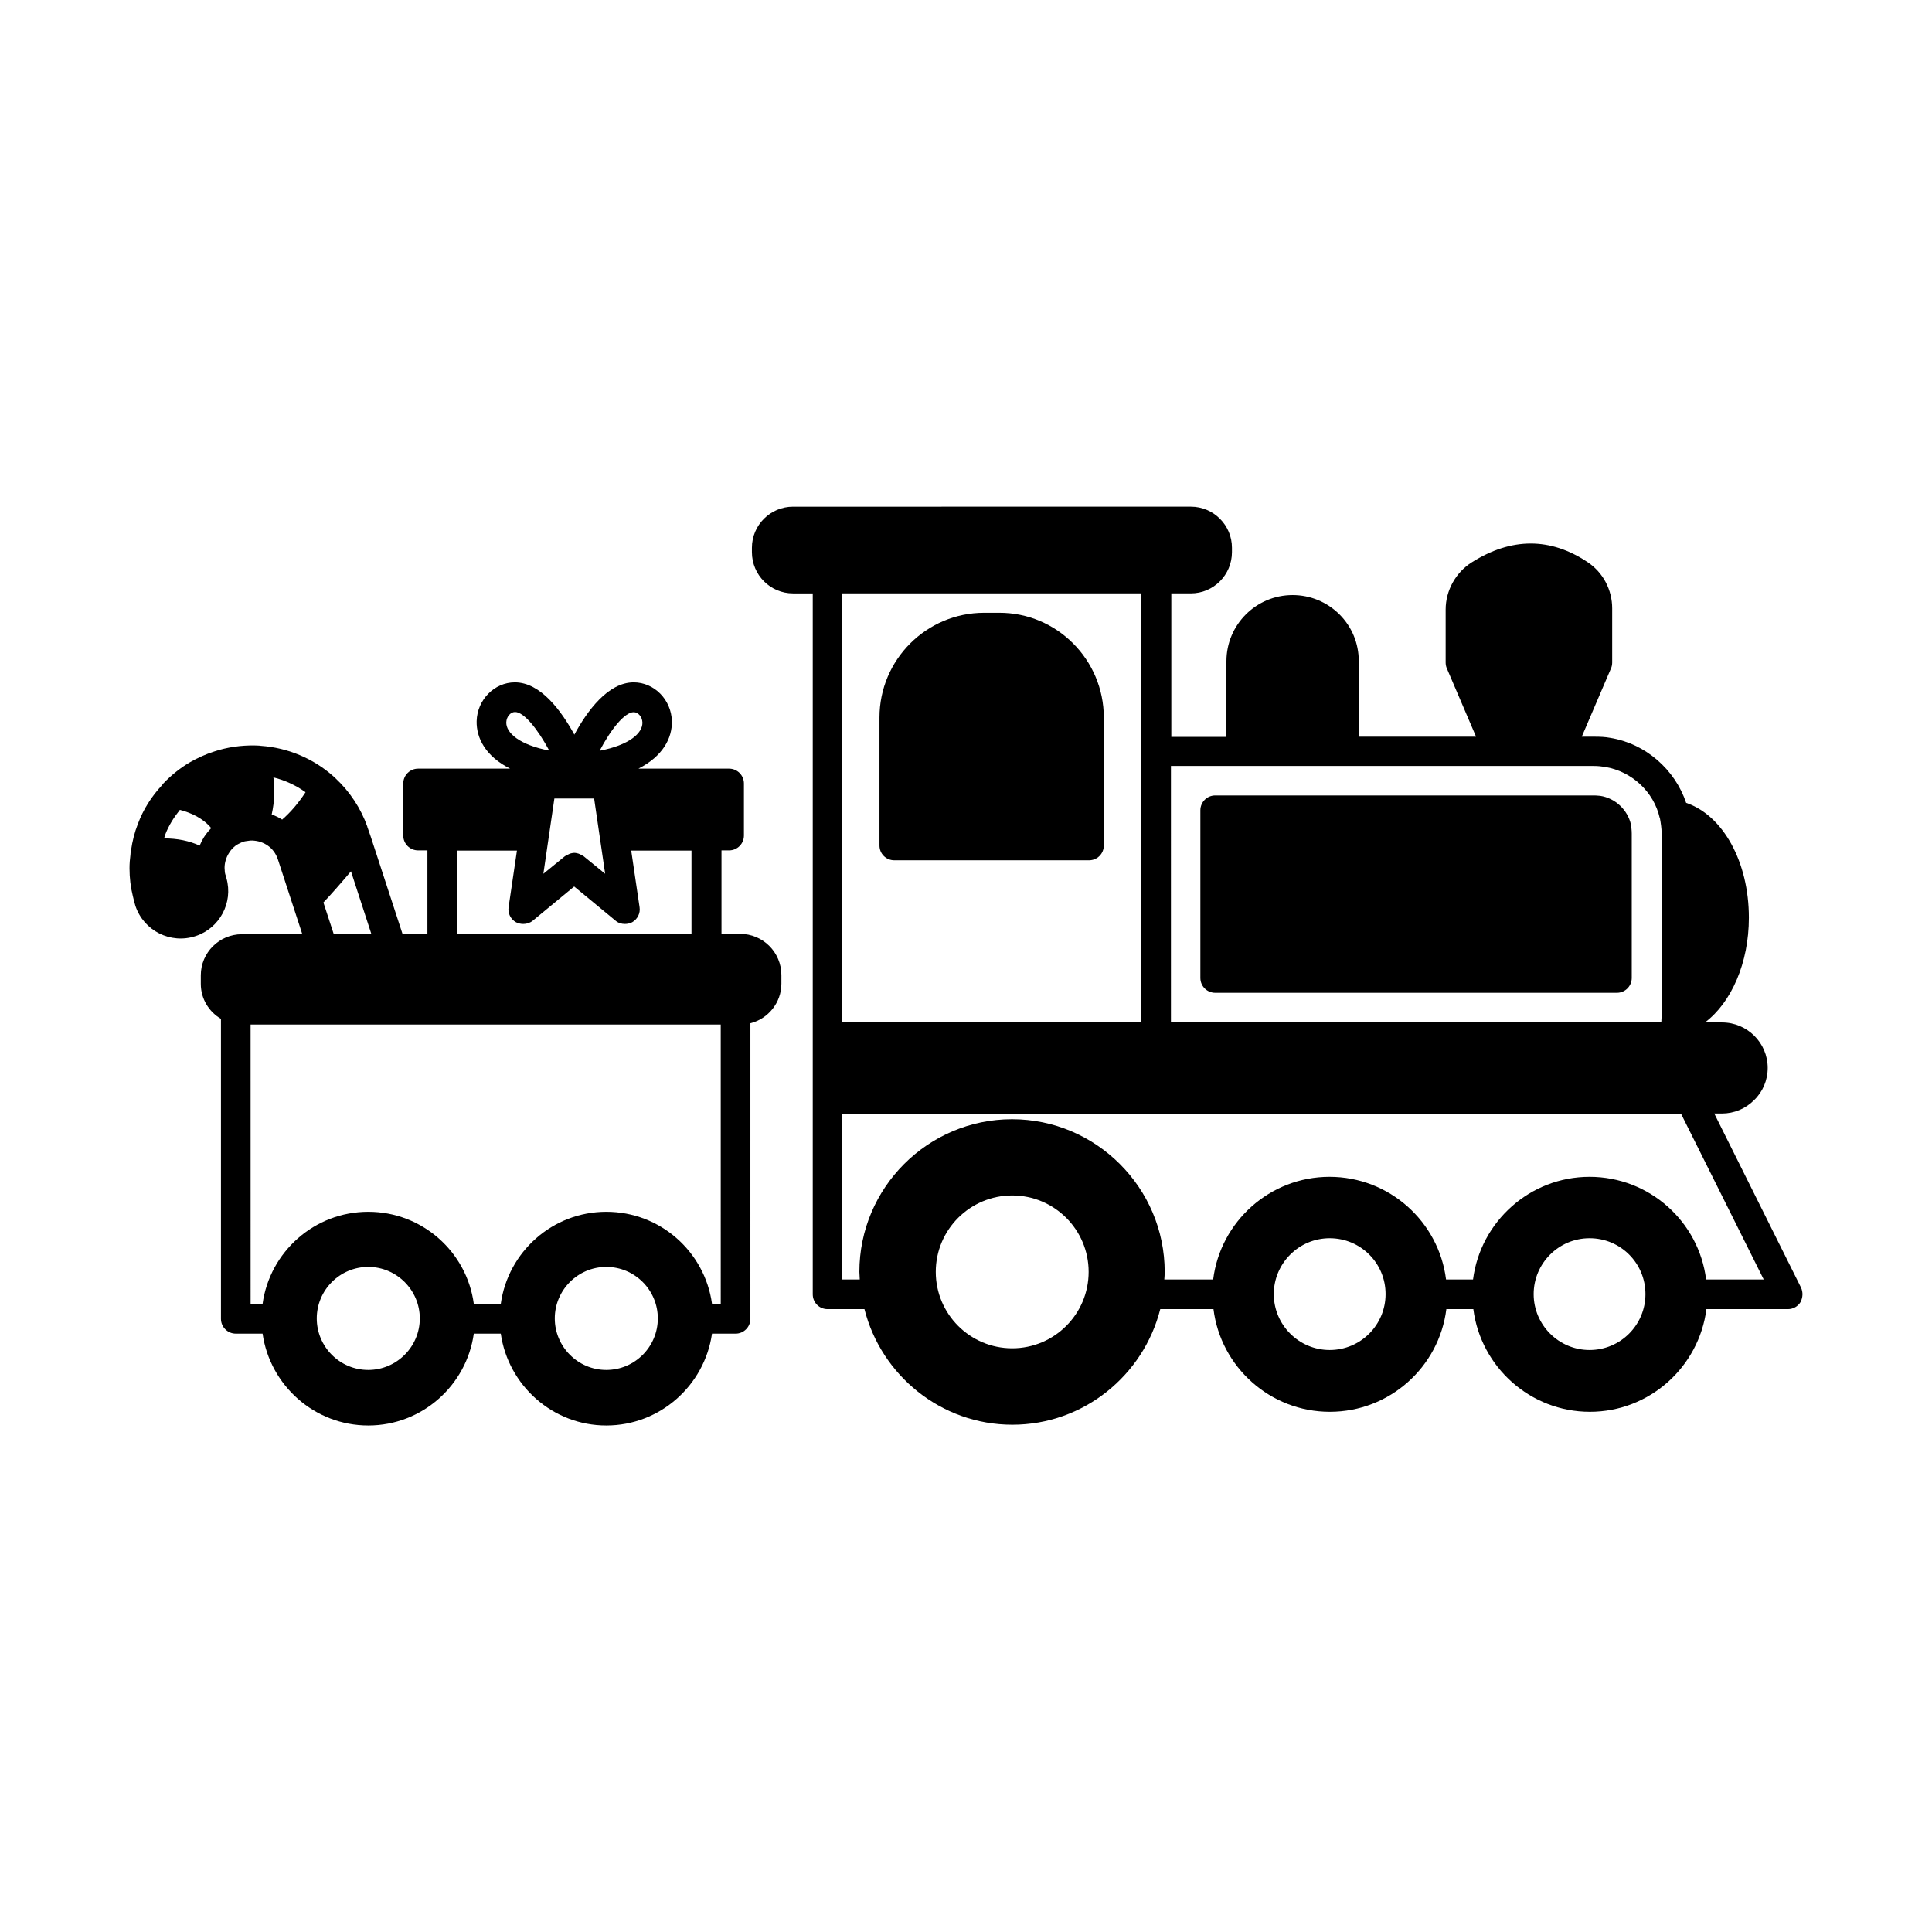
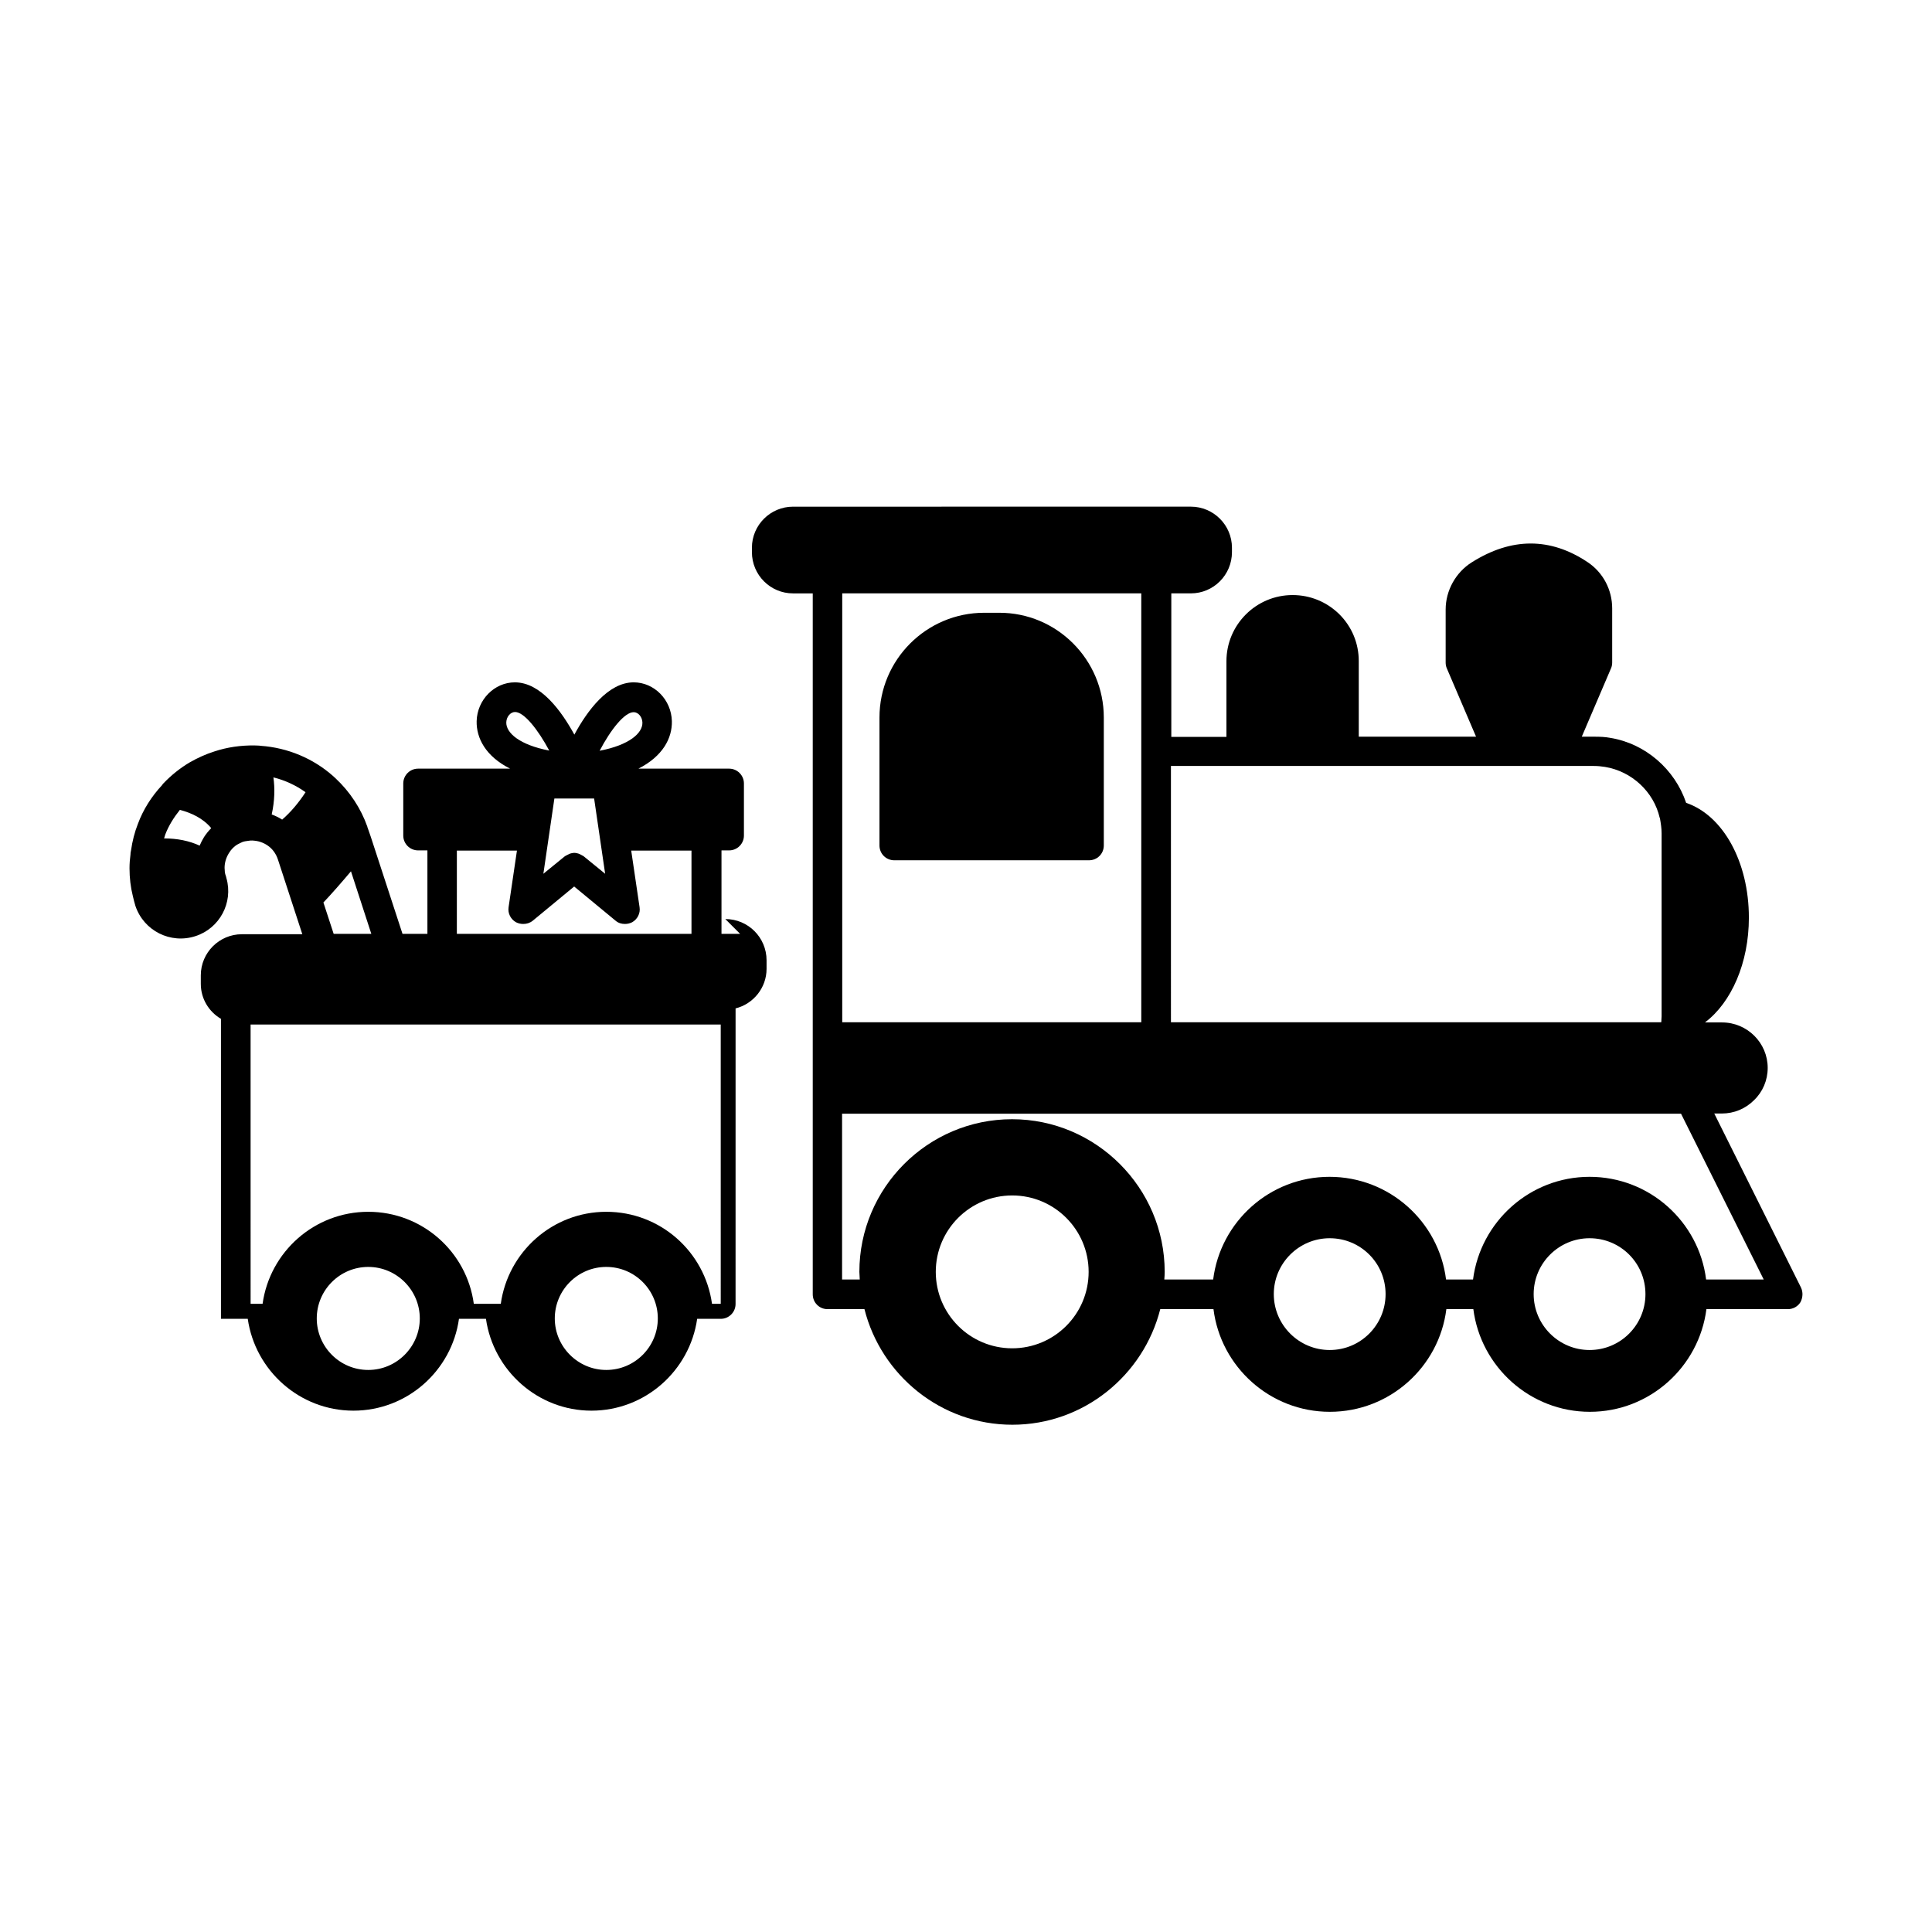
<svg xmlns="http://www.w3.org/2000/svg" fill="#000000" width="800px" height="800px" version="1.1" viewBox="144 144 512 512">
  <g>
    <path d="m621.27 485.19-22.973-46.098h2.016c3.223 0 6.246-1.258 8.516-3.527 2.316-2.215 3.629-5.289 3.629-8.566 0-6.648-5.441-12.043-12.09-12.043h-4.535c7.004-5.289 11.637-15.77 11.637-27.762 0-14.812-6.852-27.105-16.625-30.43-2.973-8.867-10.781-15.719-20.152-17.23-1.309-0.25-2.672-0.301-4.133-0.301h-3.375l7.758-18.137c0.203-0.453 0.301-1.008 0.301-1.512v-14.359c0-4.938-2.418-9.523-6.5-12.242-9.875-6.602-20.203-6.602-30.73 0.051-4.231 2.672-6.902 7.457-6.902 12.496v14.055c0 0.504 0.102 1.059 0.301 1.512l7.758 18.137h-31.086v-20.051c0-4.684-1.812-9.07-5.141-12.395-3.324-3.273-7.707-5.09-12.395-5.09-9.672 0-17.531 7.859-17.531 17.531v20.051h-14.609v-38.031h5.188c5.996 0 10.883-4.887 10.883-10.934v-1.16c0-5.996-4.887-10.883-10.883-10.883l-105.45 0.004c-5.996 0-10.883 4.887-10.883 10.883v1.16c0 6.047 4.887 10.934 10.883 10.934h5.238v133.86 0.102 51.793c0 2.168 1.715 3.93 3.93 3.93h9.773c4.434 17.531 20.305 30.633 39.195 30.633 18.895 0 34.762-13.098 39.195-30.633h14.105c1.914 15.316 15.012 27.207 30.832 27.207 15.871 0 28.969-11.891 30.883-27.207h7.152c1.965 15.316 15.062 27.207 30.883 27.207 15.82 0 28.918-11.891 30.883-27.207h21.613c1.359 0 2.621-0.707 3.324-1.863 0.617-1.215 0.715-2.625 0.113-3.887zm-166.96-138.2h112.1c1.059 0 1.965 0.102 2.922 0.25 7.106 1.16 12.949 6.602 14.508 13.504 0 0.051 0 0.051 0.051 0.051 0.25 1.41 0.453 2.719 0.453 4.031v48.566c0 0.152 0 0.301-0.051 0.805 0 0.25 0 0.453-0.051 0.707h-129.93zm-87.109-45.746h79.25v113.66h-79.25zm45.043 200.07c-11.184 0-20.254-9.07-20.254-20.254s9.07-20.254 20.254-20.254c11.184 0 20.254 9.07 20.254 20.254s-9.07 20.254-20.254 20.254zm84.137 0.453c-8.16 0-14.812-6.648-14.812-14.812 0-8.16 6.648-14.812 14.812-14.812 8.211 0 14.812 6.602 14.812 14.812-0.004 8.16-6.602 14.812-14.812 14.812zm68.867 0c-8.16 0-14.812-6.648-14.812-14.812 0-8.16 6.648-14.812 14.812-14.812 8.211 0 14.812 6.602 14.812 14.812 0 8.16-6.598 14.812-14.812 14.812zm30.887-18.691c-1.914-15.316-15.012-27.207-30.883-27.207-15.82 0-28.918 11.891-30.883 27.207h-7.152c-1.914-15.316-15.012-27.207-30.883-27.207-15.82 0-28.918 11.891-30.832 27.207h-12.949c0.051-0.656 0.102-1.309 0.102-2.016 0-22.27-18.188-40.457-40.457-40.457-22.32 0-40.457 18.188-40.457 40.457 0 0.656 0.102 1.309 0.102 2.016h-4.684v-43.934h222.33l21.914 43.934z" />
-     <path d="m576.43 364.83v38.34c0 2.168-1.762 3.93-3.93 3.93h-106.46c-2.168 0-3.93-1.762-3.93-3.93v-44.438c0-2.168 1.762-3.93 3.93-3.93h100.36c0.855 0 1.309 0.102 1.664 0.102 3.981 0.605 7.254 3.68 8.16 7.609 0.102 0.805 0.203 1.562 0.203 2.316z" />
-     <path d="m340.14 391.48h-4.938v-22.117h2.016c2.168 0 3.93-1.762 3.93-3.93v-13.805c0-2.168-1.762-3.93-3.93-3.93h-24.031c6.449-3.273 8.969-8.062 8.867-12.594-0.152-5.691-4.684-10.277-10.125-10.277-6.801 0-12.344 7.609-15.719 13.855-3.426-6.246-8.918-13.855-15.77-13.855-5.441 0-9.977 4.637-10.125 10.277-0.102 4.484 2.367 9.32 8.867 12.594h-24.383c-2.168 0-3.93 1.762-3.93 3.93v13.805c0 2.168 1.762 3.93 3.93 3.93h2.469v22.117h-6.602l-8.363-25.594c-0.051-0.102-0.051-0.203-0.102-0.301l-0.754-2.168c-0.051-0.102-0.102-0.25-0.102-0.352-1.715-4.836-4.637-9.27-8.414-12.797-0.152-0.152-0.402-0.352-0.656-0.605-5.289-4.684-12.043-7.508-19.145-8.012-0.605-0.102-1.059-0.051-1.664-0.102-3.629-0.051-7.254 0.453-10.73 1.613-2.215 0.707-4.332 1.664-6.449 2.871-2.57 1.512-4.938 3.426-7.004 5.594-0.102 0.102-0.25 0.25-0.301 0.402-2.82 3.023-5.039 6.5-6.449 10.328-0.855 2.168-1.461 4.535-1.812 7.004-0.102 0.402-0.152 0.805-0.152 1.16-0.152 1.105-0.25 2.367-0.25 3.574 0 2.57 0.301 5.039 0.855 7.254 0.203 0.906 0.453 1.863 0.707 2.719 2.215 6.602 9.32 10.176 15.922 8.012 6.398-2.066 10.027-8.867 8.211-15.316-0.051-0.25-0.102-0.453-0.152-0.605-0.203-0.504-0.301-1.008-0.301-1.41 0-0.25-0.051-0.453-0.051-0.754 0-1.359 0.402-2.719 1.16-3.93 0.605-1.008 1.461-1.863 2.418-2.367 0.453-0.25 0.957-0.453 1.258-0.605 0.402-0.102 0.754-0.203 1.309-0.25 0.453-0.102 0.906-0.102 1.211-0.102 0.805 0.051 1.512 0.152 2.215 0.402 1.359 0.453 2.57 1.309 3.375 2.367 0.555 0.707 0.957 1.512 1.211 2.316l6.449 19.75h-16.02c-5.996 0-10.883 4.887-10.883 10.883v2.266c0 3.981 2.168 7.406 5.34 9.27v79.5c0 2.168 1.762 3.93 3.93 3.93l7.102 0.004c1.965 13.703 13.754 24.336 28.012 24.336 14.258 0 26.047-10.629 27.961-24.336h7.152c1.965 13.703 13.754 24.336 27.961 24.336 14.258 0 26.047-10.629 28.012-24.336h6.246c2.168 0 3.93-1.762 3.93-3.93l0.004-78.34c4.684-1.16 8.211-5.441 8.211-10.48v-2.266c0-6.047-4.887-10.934-10.934-10.934zm-142.07-25.645c-0.453 0.754-0.855 1.512-1.16 2.266-2.719-1.258-5.894-1.914-9.422-1.914 0.102-0.352 0.203-0.707 0.301-1.008 0.906-2.367 2.266-4.535 3.879-6.551 2.922 0.754 6.098 2.168 8.312 4.836-0.699 0.707-1.355 1.516-1.91 2.371zm113.86-33.102c1.211 0 2.266 1.258 2.316 2.719 0.102 2.82-3.477 5.996-11.336 7.508 2.922-5.59 6.602-10.227 9.02-10.227zm-21.012 22.875h10.531l2.922 19.949-5.691-4.637c-0.102-0.102-0.25-0.102-0.352-0.203-0.25-0.152-0.453-0.25-0.656-0.352-0.25-0.102-0.453-0.203-0.754-0.25-0.25-0.051-0.453-0.102-0.707-0.102-0.25 0-0.504 0.051-0.754 0.102-0.25 0.051-0.453 0.102-0.707 0.25-0.25 0.102-0.453 0.203-0.707 0.352-0.102 0.102-0.25 0.102-0.352 0.203l-5.691 4.637zm-12.746-20.203c0.051-1.461 1.109-2.719 2.316-2.719 2.418 0 6.098 4.684 9.07 10.227-7.859-1.512-11.484-4.688-11.387-7.508zm-13.098 34.008h15.922l-2.215 15.012c-0.25 1.613 0.555 3.176 1.965 3.981 0.605 0.301 1.258 0.453 1.914 0.453 0.906 0 1.762-0.25 2.519-0.855l10.984-9.07 10.984 9.07c0.707 0.605 1.562 0.855 2.469 0.855 0.656 0 1.309-0.152 1.914-0.453 1.41-0.805 2.215-2.367 1.965-3.981l-2.215-15.012h15.973v22.066h-62.18zm-28.062 5.492 5.391 16.574h-9.977l-2.719-8.312c2.117-2.219 4.836-5.34 7.305-8.262zm-18.238-13.703c-0.855-0.555-1.812-1.008-2.769-1.359 0.805-3.629 0.855-6.953 0.453-9.824 3.074 0.754 5.996 2.117 8.516 3.93-1.914 2.918-3.981 5.336-6.199 7.254zm22.824 145.85c-7.559 0-13.652-6.144-13.652-13.652s6.098-13.652 13.652-13.652c7.508 0 13.652 6.144 13.652 13.652 0 7.504-6.144 13.652-13.652 13.652zm63.078 0c-7.508 0-13.652-6.144-13.652-13.652s6.098-13.652 13.652-13.652c7.559 0 13.652 6.144 13.652 13.652 0 7.504-6.098 13.652-13.652 13.652zm30.328-17.531h-2.316c-1.914-13.805-13.703-24.383-28.012-24.383-14.258 0-26.047 10.629-27.961 24.383h-7.152c-1.863-13.805-13.703-24.383-27.961-24.383-14.309 0-26.098 10.629-28.012 24.383h-3.176l-0.004-74.012h124.59z" />
+     <path d="m340.14 391.48h-4.938v-22.117h2.016c2.168 0 3.93-1.762 3.93-3.93v-13.805c0-2.168-1.762-3.93-3.93-3.93h-24.031c6.449-3.273 8.969-8.062 8.867-12.594-0.152-5.691-4.684-10.277-10.125-10.277-6.801 0-12.344 7.609-15.719 13.855-3.426-6.246-8.918-13.855-15.77-13.855-5.441 0-9.977 4.637-10.125 10.277-0.102 4.484 2.367 9.32 8.867 12.594h-24.383c-2.168 0-3.93 1.762-3.93 3.93v13.805c0 2.168 1.762 3.93 3.93 3.93h2.469v22.117h-6.602l-8.363-25.594c-0.051-0.102-0.051-0.203-0.102-0.301l-0.754-2.168c-0.051-0.102-0.102-0.25-0.102-0.352-1.715-4.836-4.637-9.27-8.414-12.797-0.152-0.152-0.402-0.352-0.656-0.605-5.289-4.684-12.043-7.508-19.145-8.012-0.605-0.102-1.059-0.051-1.664-0.102-3.629-0.051-7.254 0.453-10.73 1.613-2.215 0.707-4.332 1.664-6.449 2.871-2.57 1.512-4.938 3.426-7.004 5.594-0.102 0.102-0.25 0.25-0.301 0.402-2.82 3.023-5.039 6.5-6.449 10.328-0.855 2.168-1.461 4.535-1.812 7.004-0.102 0.402-0.152 0.805-0.152 1.16-0.152 1.105-0.25 2.367-0.25 3.574 0 2.57 0.301 5.039 0.855 7.254 0.203 0.906 0.453 1.863 0.707 2.719 2.215 6.602 9.32 10.176 15.922 8.012 6.398-2.066 10.027-8.867 8.211-15.316-0.051-0.25-0.102-0.453-0.152-0.605-0.203-0.504-0.301-1.008-0.301-1.41 0-0.25-0.051-0.453-0.051-0.754 0-1.359 0.402-2.719 1.16-3.93 0.605-1.008 1.461-1.863 2.418-2.367 0.453-0.25 0.957-0.453 1.258-0.605 0.402-0.102 0.754-0.203 1.309-0.25 0.453-0.102 0.906-0.102 1.211-0.102 0.805 0.051 1.512 0.152 2.215 0.402 1.359 0.453 2.57 1.309 3.375 2.367 0.555 0.707 0.957 1.512 1.211 2.316l6.449 19.75h-16.02c-5.996 0-10.883 4.887-10.883 10.883v2.266c0 3.981 2.168 7.406 5.34 9.27v79.5l7.102 0.004c1.965 13.703 13.754 24.336 28.012 24.336 14.258 0 26.047-10.629 27.961-24.336h7.152c1.965 13.703 13.754 24.336 27.961 24.336 14.258 0 26.047-10.629 28.012-24.336h6.246c2.168 0 3.93-1.762 3.93-3.93l0.004-78.34c4.684-1.16 8.211-5.441 8.211-10.48v-2.266c0-6.047-4.887-10.934-10.934-10.934zm-142.07-25.645c-0.453 0.754-0.855 1.512-1.16 2.266-2.719-1.258-5.894-1.914-9.422-1.914 0.102-0.352 0.203-0.707 0.301-1.008 0.906-2.367 2.266-4.535 3.879-6.551 2.922 0.754 6.098 2.168 8.312 4.836-0.699 0.707-1.355 1.516-1.91 2.371zm113.86-33.102c1.211 0 2.266 1.258 2.316 2.719 0.102 2.82-3.477 5.996-11.336 7.508 2.922-5.59 6.602-10.227 9.02-10.227zm-21.012 22.875h10.531l2.922 19.949-5.691-4.637c-0.102-0.102-0.25-0.102-0.352-0.203-0.25-0.152-0.453-0.25-0.656-0.352-0.25-0.102-0.453-0.203-0.754-0.25-0.25-0.051-0.453-0.102-0.707-0.102-0.25 0-0.504 0.051-0.754 0.102-0.25 0.051-0.453 0.102-0.707 0.25-0.25 0.102-0.453 0.203-0.707 0.352-0.102 0.102-0.25 0.102-0.352 0.203l-5.691 4.637zm-12.746-20.203c0.051-1.461 1.109-2.719 2.316-2.719 2.418 0 6.098 4.684 9.07 10.227-7.859-1.512-11.484-4.688-11.387-7.508zm-13.098 34.008h15.922l-2.215 15.012c-0.25 1.613 0.555 3.176 1.965 3.981 0.605 0.301 1.258 0.453 1.914 0.453 0.906 0 1.762-0.25 2.519-0.855l10.984-9.07 10.984 9.07c0.707 0.605 1.562 0.855 2.469 0.855 0.656 0 1.309-0.152 1.914-0.453 1.41-0.805 2.215-2.367 1.965-3.981l-2.215-15.012h15.973v22.066h-62.18zm-28.062 5.492 5.391 16.574h-9.977l-2.719-8.312c2.117-2.219 4.836-5.34 7.305-8.262zm-18.238-13.703c-0.855-0.555-1.812-1.008-2.769-1.359 0.805-3.629 0.855-6.953 0.453-9.824 3.074 0.754 5.996 2.117 8.516 3.93-1.914 2.918-3.981 5.336-6.199 7.254zm22.824 145.85c-7.559 0-13.652-6.144-13.652-13.652s6.098-13.652 13.652-13.652c7.508 0 13.652 6.144 13.652 13.652 0 7.504-6.144 13.652-13.652 13.652zm63.078 0c-7.508 0-13.652-6.144-13.652-13.652s6.098-13.652 13.652-13.652c7.559 0 13.652 6.144 13.652 13.652 0 7.504-6.098 13.652-13.652 13.652zm30.328-17.531h-2.316c-1.914-13.805-13.703-24.383-28.012-24.383-14.258 0-26.047 10.629-27.961 24.383h-7.152c-1.863-13.805-13.703-24.383-27.961-24.383-14.309 0-26.098 10.629-28.012 24.383h-3.176l-0.004-74.012h124.59z" />
    <path d="m436.52 334.15v33.906c0 2.215-1.762 3.93-3.93 3.93h-51.59c-2.168 0-3.93-1.715-3.93-3.93v-33.906c0-15.316 12.445-27.762 27.762-27.762h3.93c15.316-0.051 27.758 12.445 27.758 27.762z" />
  </g>
</svg>